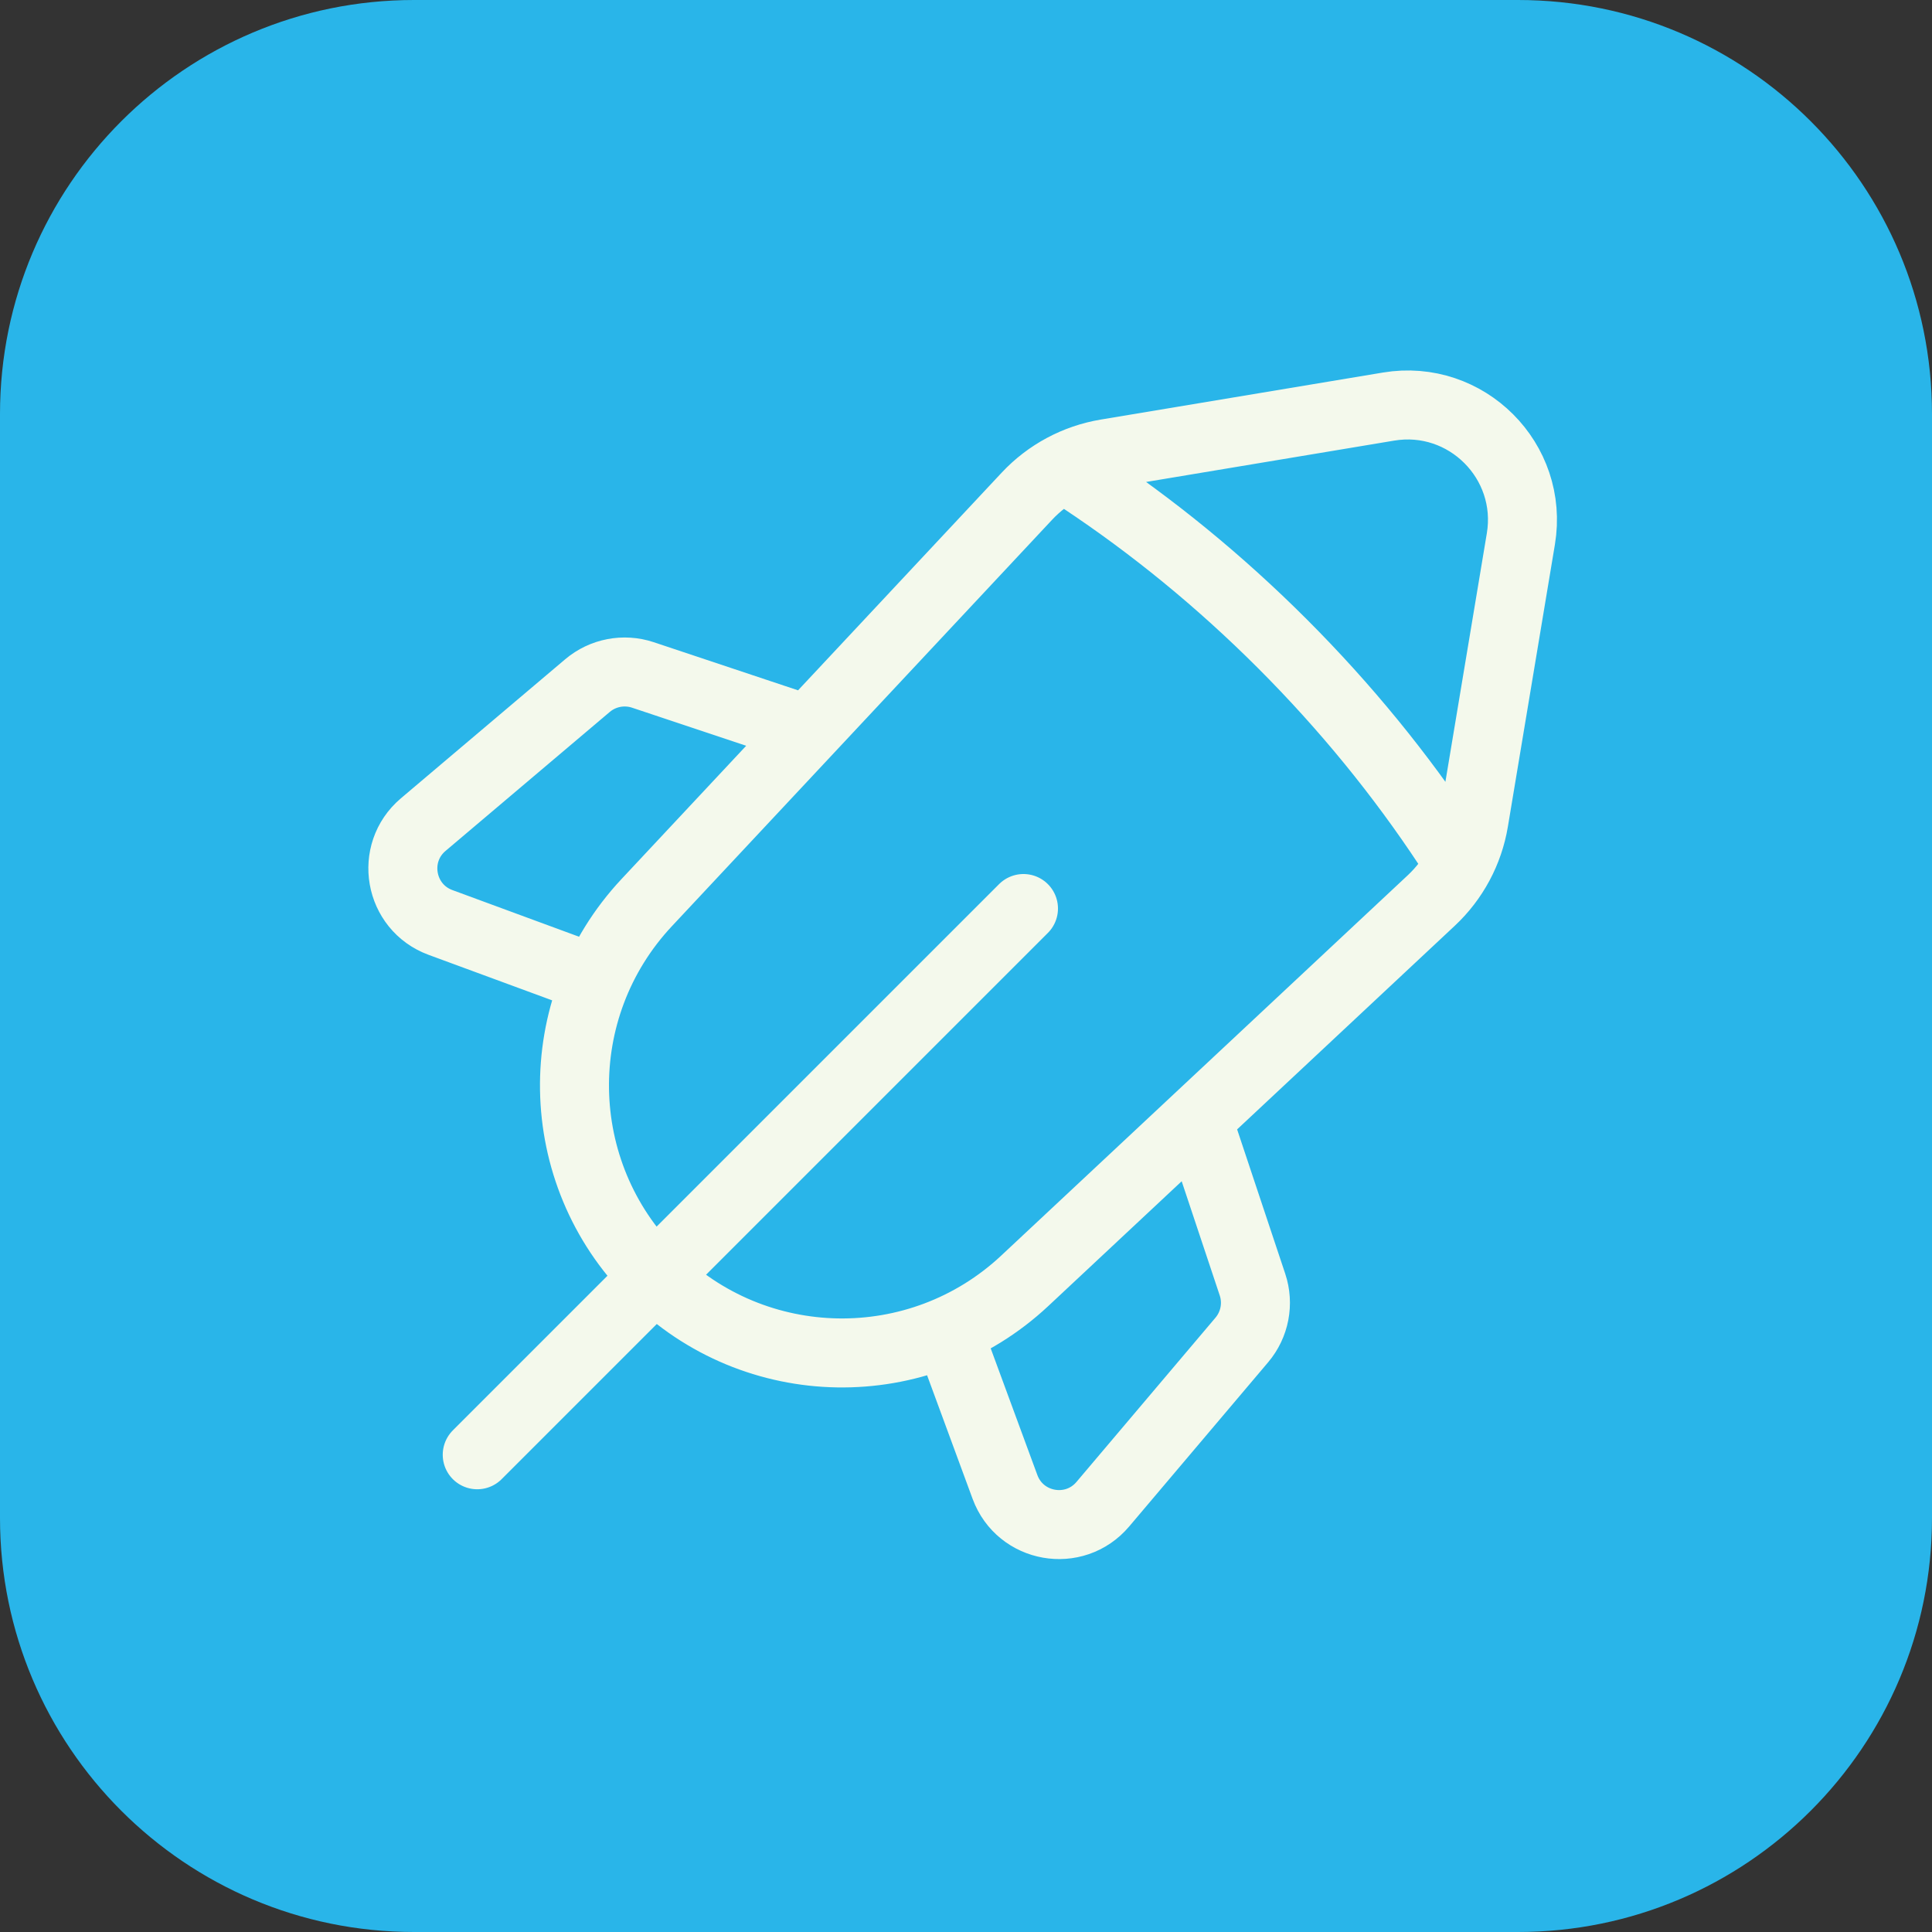
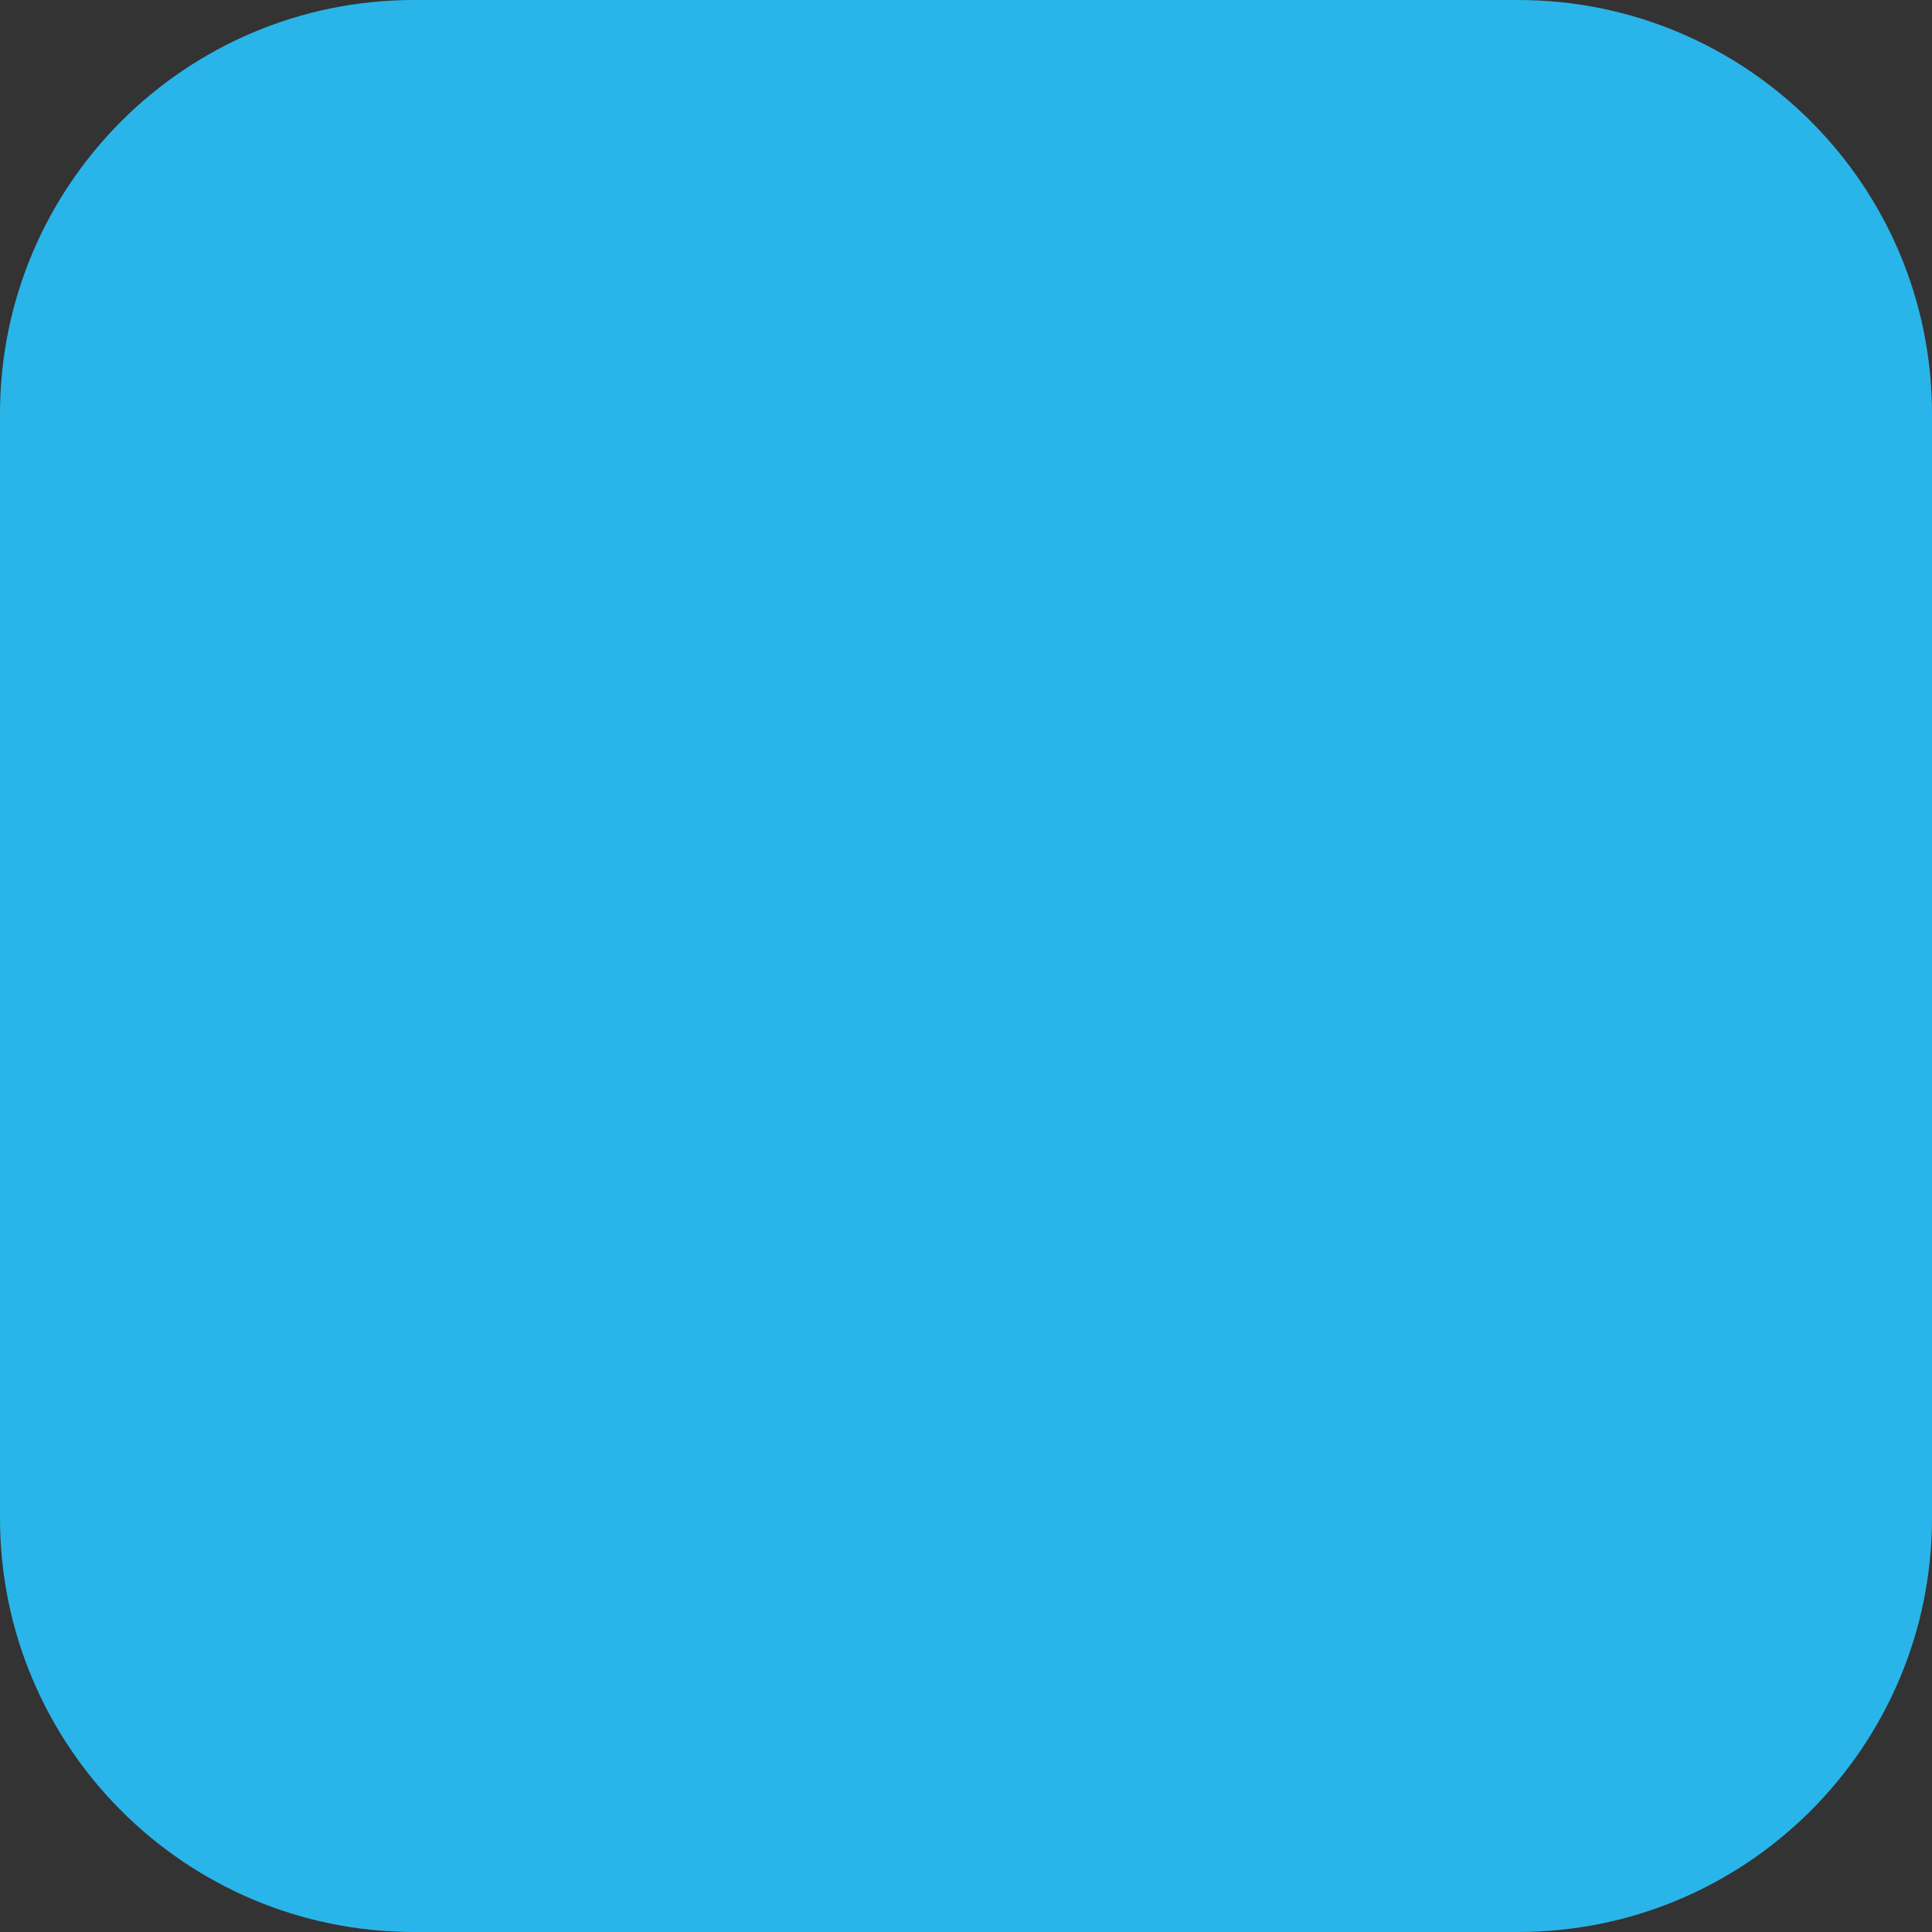
<svg xmlns="http://www.w3.org/2000/svg" width="56" height="56" viewBox="0 0 56 56" fill="none">
  <rect x="0" y="0" width="56" height="56" fill="#333333" stroke="none" />
  <path d="M0 12C0 5.373 5.373 0 12 0H44C50.627 0 56 5.373 56 12V44C56 50.627 50.627 56 44 56H12C5.373 56 0 50.627 0 44V12Z" fill="#29B5E9" />
-   <path d="M29.666 26.334L13.833 42.167M31.363 13.898C33.394 15.245 35.345 16.833 37.168 18.656C39.007 20.495 40.607 22.464 41.961 24.513M23.424 21.161L18.633 19.563C18.081 19.38 17.473 19.497 17.029 19.872L12.267 23.902C11.293 24.727 11.569 26.296 12.768 26.738L17.28 28.4M27.468 38.588L29.13 43.1C29.572 44.298 31.141 44.575 31.966 43.6L35.996 38.838C36.371 38.394 36.488 37.786 36.304 37.235L34.707 32.443M40.247 11.785L32.07 13.148C31.187 13.295 30.377 13.729 29.765 14.383L18.743 26.165C15.886 29.219 15.966 33.988 18.923 36.945C21.88 39.902 26.649 39.981 29.703 37.125L41.485 26.103C42.139 25.491 42.573 24.681 42.72 23.798L44.083 15.621C44.459 13.365 42.503 11.409 40.247 11.785Z" stroke="#F4F9EC" stroke-width="2" stroke-linecap="round" stroke-linejoin="round" />
</svg>